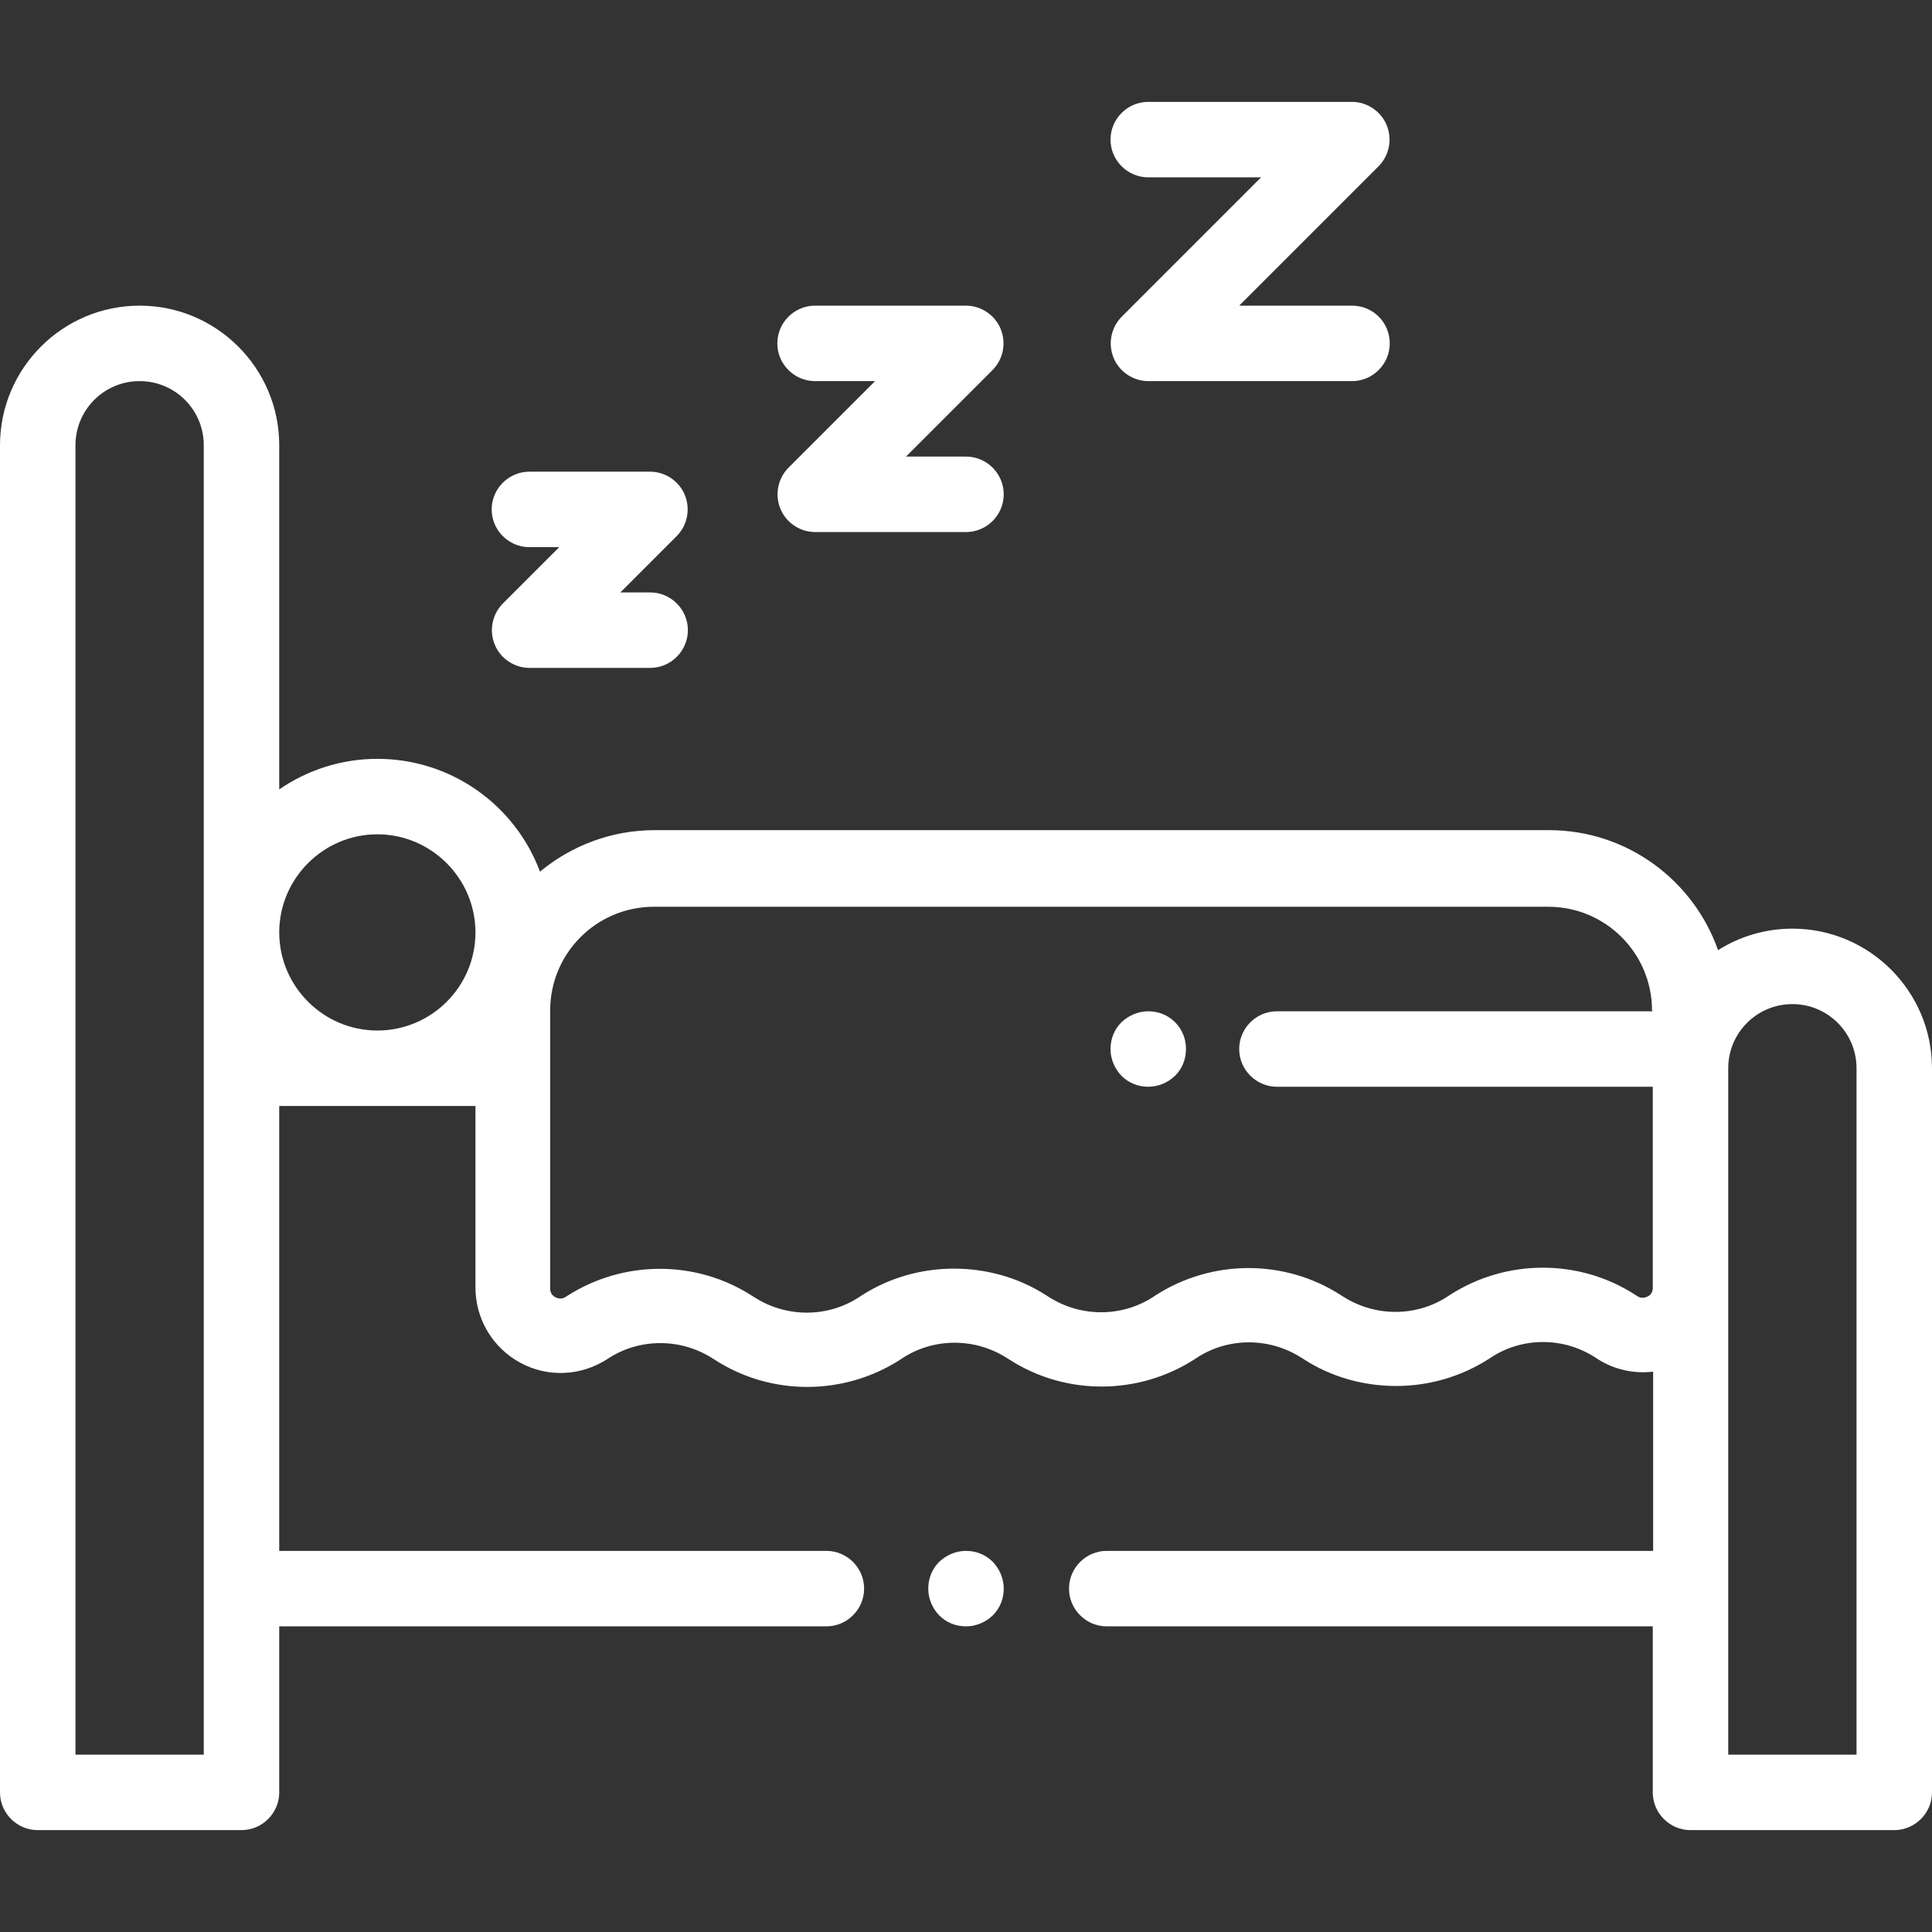
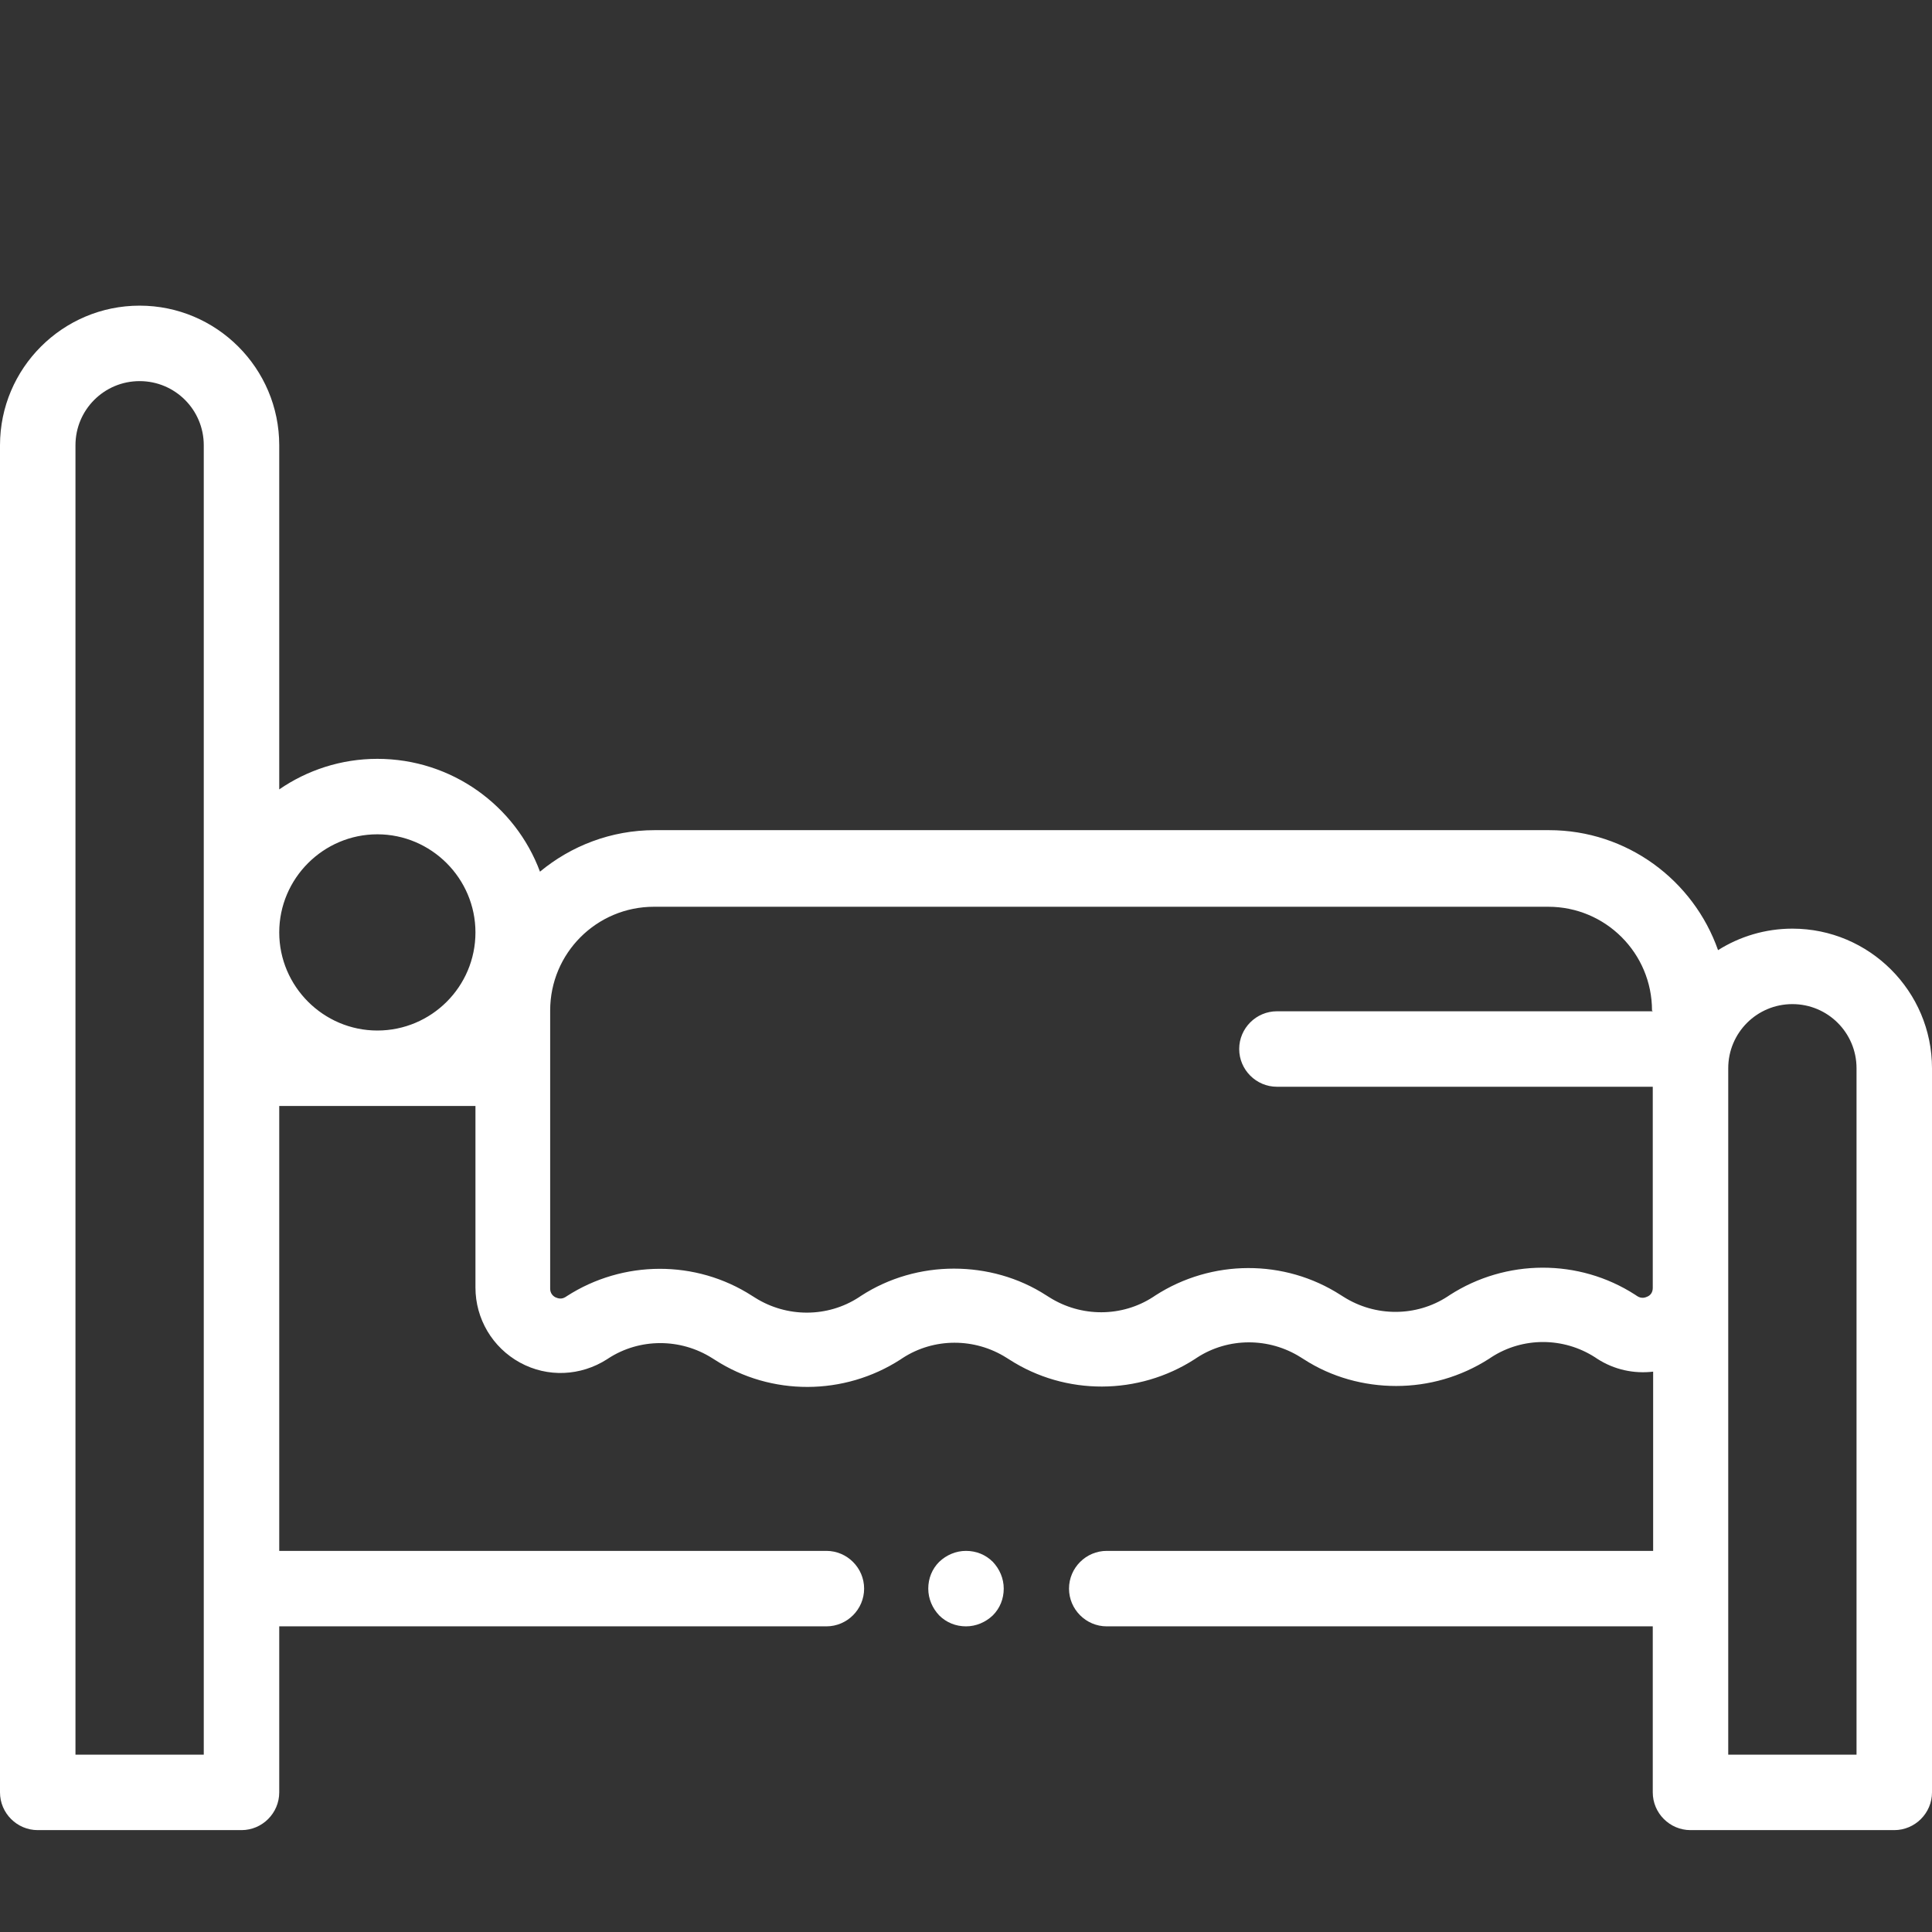
<svg xmlns="http://www.w3.org/2000/svg" version="1.1" id="Layer_1" x="0px" y="0px" viewBox="0 0 512 512" style="enable-background:new 0 0 512 512;" xml:space="preserve">
  <rect x="0" y="0" width="512" height="512" fill="#333333" stroke="none" />
  <style type="text/css">
	.st0{fill:#FFFFFF;}
</style>
  <g>
    <g>
      <path class="st0" d="M475,246.1c-7.2,0-14,2.1-19.7,5.7c-6.5-18.5-24.1-31.8-44.8-31.8h-237c-11.6,0-22.2,4.2-30.4,11    c-6.5-17.5-23.4-29.9-43.1-29.9c-9.6,0-18.6,3-26,8.1V118c0-20.4-16.6-37-37-37S0,97.6,0,118v357c0,5.5,4.5,10,10,10h54    c5.5,0,10-4.5,10-10v-44h145c5.5,0,10-4.5,10-10s-4.5-10-10-10H74V293.1h52v48.1c0,8.3,4.5,15.9,11.8,19.9    c7.3,4,16.1,3.6,23.1-0.9l0.3-0.2c8.3-5.4,19.1-5.4,27.5-0.1l0.8,0.5c14.9,9.6,34.2,9.5,49.1-0.1l0.6-0.4    c8.3-5.4,19.1-5.4,27.5-0.1l0.8,0.5c14.9,9.6,34.2,9.5,49.1-0.1l0.6-0.4c8.3-5.4,19.1-5.4,27.5-0.1l0.8,0.5    c7.4,4.8,16,7.1,24.5,7.1c8.6,0,17.1-2.4,24.6-7.2l0.6-0.4c8.3-5.4,19.1-5.4,27.5,0l0.6,0.4c4.5,2.9,9.7,4,14.8,3.4V411H293.3    c-5.5,0-10,4.5-10,10s4.5,10,10,10H438v44c0,5.5,4.5,10,10,10h54c5.5,0,10-4.5,10-10V283.1C512,262.7,495.4,246.1,475,246.1z     M54,283.1V421v44H20V118c0-9.4,7.6-17,17-17s17,7.6,17,17V283.1z M100,273.1c-14.3,0-26-11.7-26-26c0-14.3,11.7-26,26-26    s26,11.7,26,26C126,261.5,114.3,273.1,100,273.1z M438,268h-99.6c-5.5,0-10,4.5-10,10s4.5,10,10,10H438v53.3c0,1.3-0.7,2-1.4,2.3    c-0.6,0.3-1.6,0.6-2.7-0.1l-0.6-0.4c-14.9-9.6-34.2-9.5-49.1,0.1l-0.6,0.4c-8.3,5.4-19.1,5.4-27.5,0.1l-0.8-0.5    c-14.9-9.6-34.2-9.5-49.1,0.1l-0.6,0.4c-8.3,5.4-19.1,5.4-27.5,0.1l-0.8-0.5c-7.4-4.8-16-7.1-24.5-7.1c-8.6,0-17.2,2.4-24.6,7.2    l-0.6,0.4c-8.3,5.4-19.1,5.4-27.5,0.1l-0.8-0.5c-14.9-9.6-34.2-9.5-49.1,0.1l-0.3,0.2c-1.1,0.7-2,0.4-2.7,0.1    c-0.6-0.3-1.4-1-1.4-2.3v-73.7c0-15.2,12.3-27.5,27.5-27.5h237c15.2,0,27.5,12.3,27.5,27.5L438,268L438,268z M492,465h-34v-44    v-79.7v-58.2c0-9.4,7.6-17,17-17s17,7.6,17,17V465z" />
    </g>
  </g>
  <g>
    <g>
      <path class="st0" d="M263.1,413.9c-1.9-1.9-4.4-2.9-7.1-2.9s-5.2,1.1-7.1,2.9c-1.9,1.9-2.9,4.4-2.9,7.1s1.1,5.2,2.9,7.1    c1.9,1.9,4.4,2.9,7.1,2.9s5.2-1.1,7.1-2.9c1.9-1.9,2.9-4.4,2.9-7.1S264.9,415.8,263.1,413.9z" />
    </g>
  </g>
  <g>
    <g>
-       <path class="st0" d="M358.3,81h-29.9l36.9-36.9c2.9-2.9,3.7-7.2,2.2-10.9c-1.5-3.7-5.2-6.2-9.2-6.2h-54c-5.5,0-10,4.5-10,10    s4.5,10,10,10h29.9l-36.9,36.9c-2.9,2.9-3.7,7.2-2.2,10.9c1.5,3.7,5.2,6.2,9.2,6.2h54c5.5,0,10-4.5,10-10S363.9,81,358.3,81z" />
-     </g>
+       </g>
  </g>
  <g>
    <g>
-       <path class="st0" d="M256,121h-15.9l22.9-22.9c2.9-2.9,3.7-7.2,2.2-10.9S260,81,256,81h-40c-5.5,0-10,4.5-10,10s4.5,10,10,10h15.9    l-22.9,22.9c-2.9,2.9-3.7,7.2-2.2,10.9c1.5,3.7,5.2,6.2,9.2,6.2h40c5.5,0,10-4.5,10-10C266,125.5,261.5,121,256,121z" />
-     </g>
+       </g>
  </g>
  <g>
    <g>
-       <path class="st0" d="M172.3,157h-7.9l14.9-14.9c2.9-2.9,3.7-7.2,2.2-10.9c-1.5-3.7-5.2-6.2-9.2-6.2h-32c-5.5,0-10,4.5-10,10    s4.5,10,10,10h7.9l-14.9,14.9c-2.9,2.9-3.7,7.2-2.2,10.9c1.5,3.7,5.2,6.2,9.2,6.2h32c5.5,0,10-4.5,10-10S177.8,157,172.3,157z" />
-     </g>
+       </g>
  </g>
  <g>
    <g>
-       <path class="st0" d="M311.4,270.9c-1.9-1.9-4.4-2.9-7.1-2.9c-2.6,0-5.2,1.1-7.1,2.9c-1.9,1.9-2.9,4.4-2.9,7.1s1.1,5.2,2.9,7.1    c1.9,1.9,4.4,2.9,7.1,2.9s5.2-1.1,7.1-2.9c1.9-1.9,2.9-4.4,2.9-7.1S313.3,272.8,311.4,270.9z" />
-     </g>
+       </g>
  </g>
</svg>